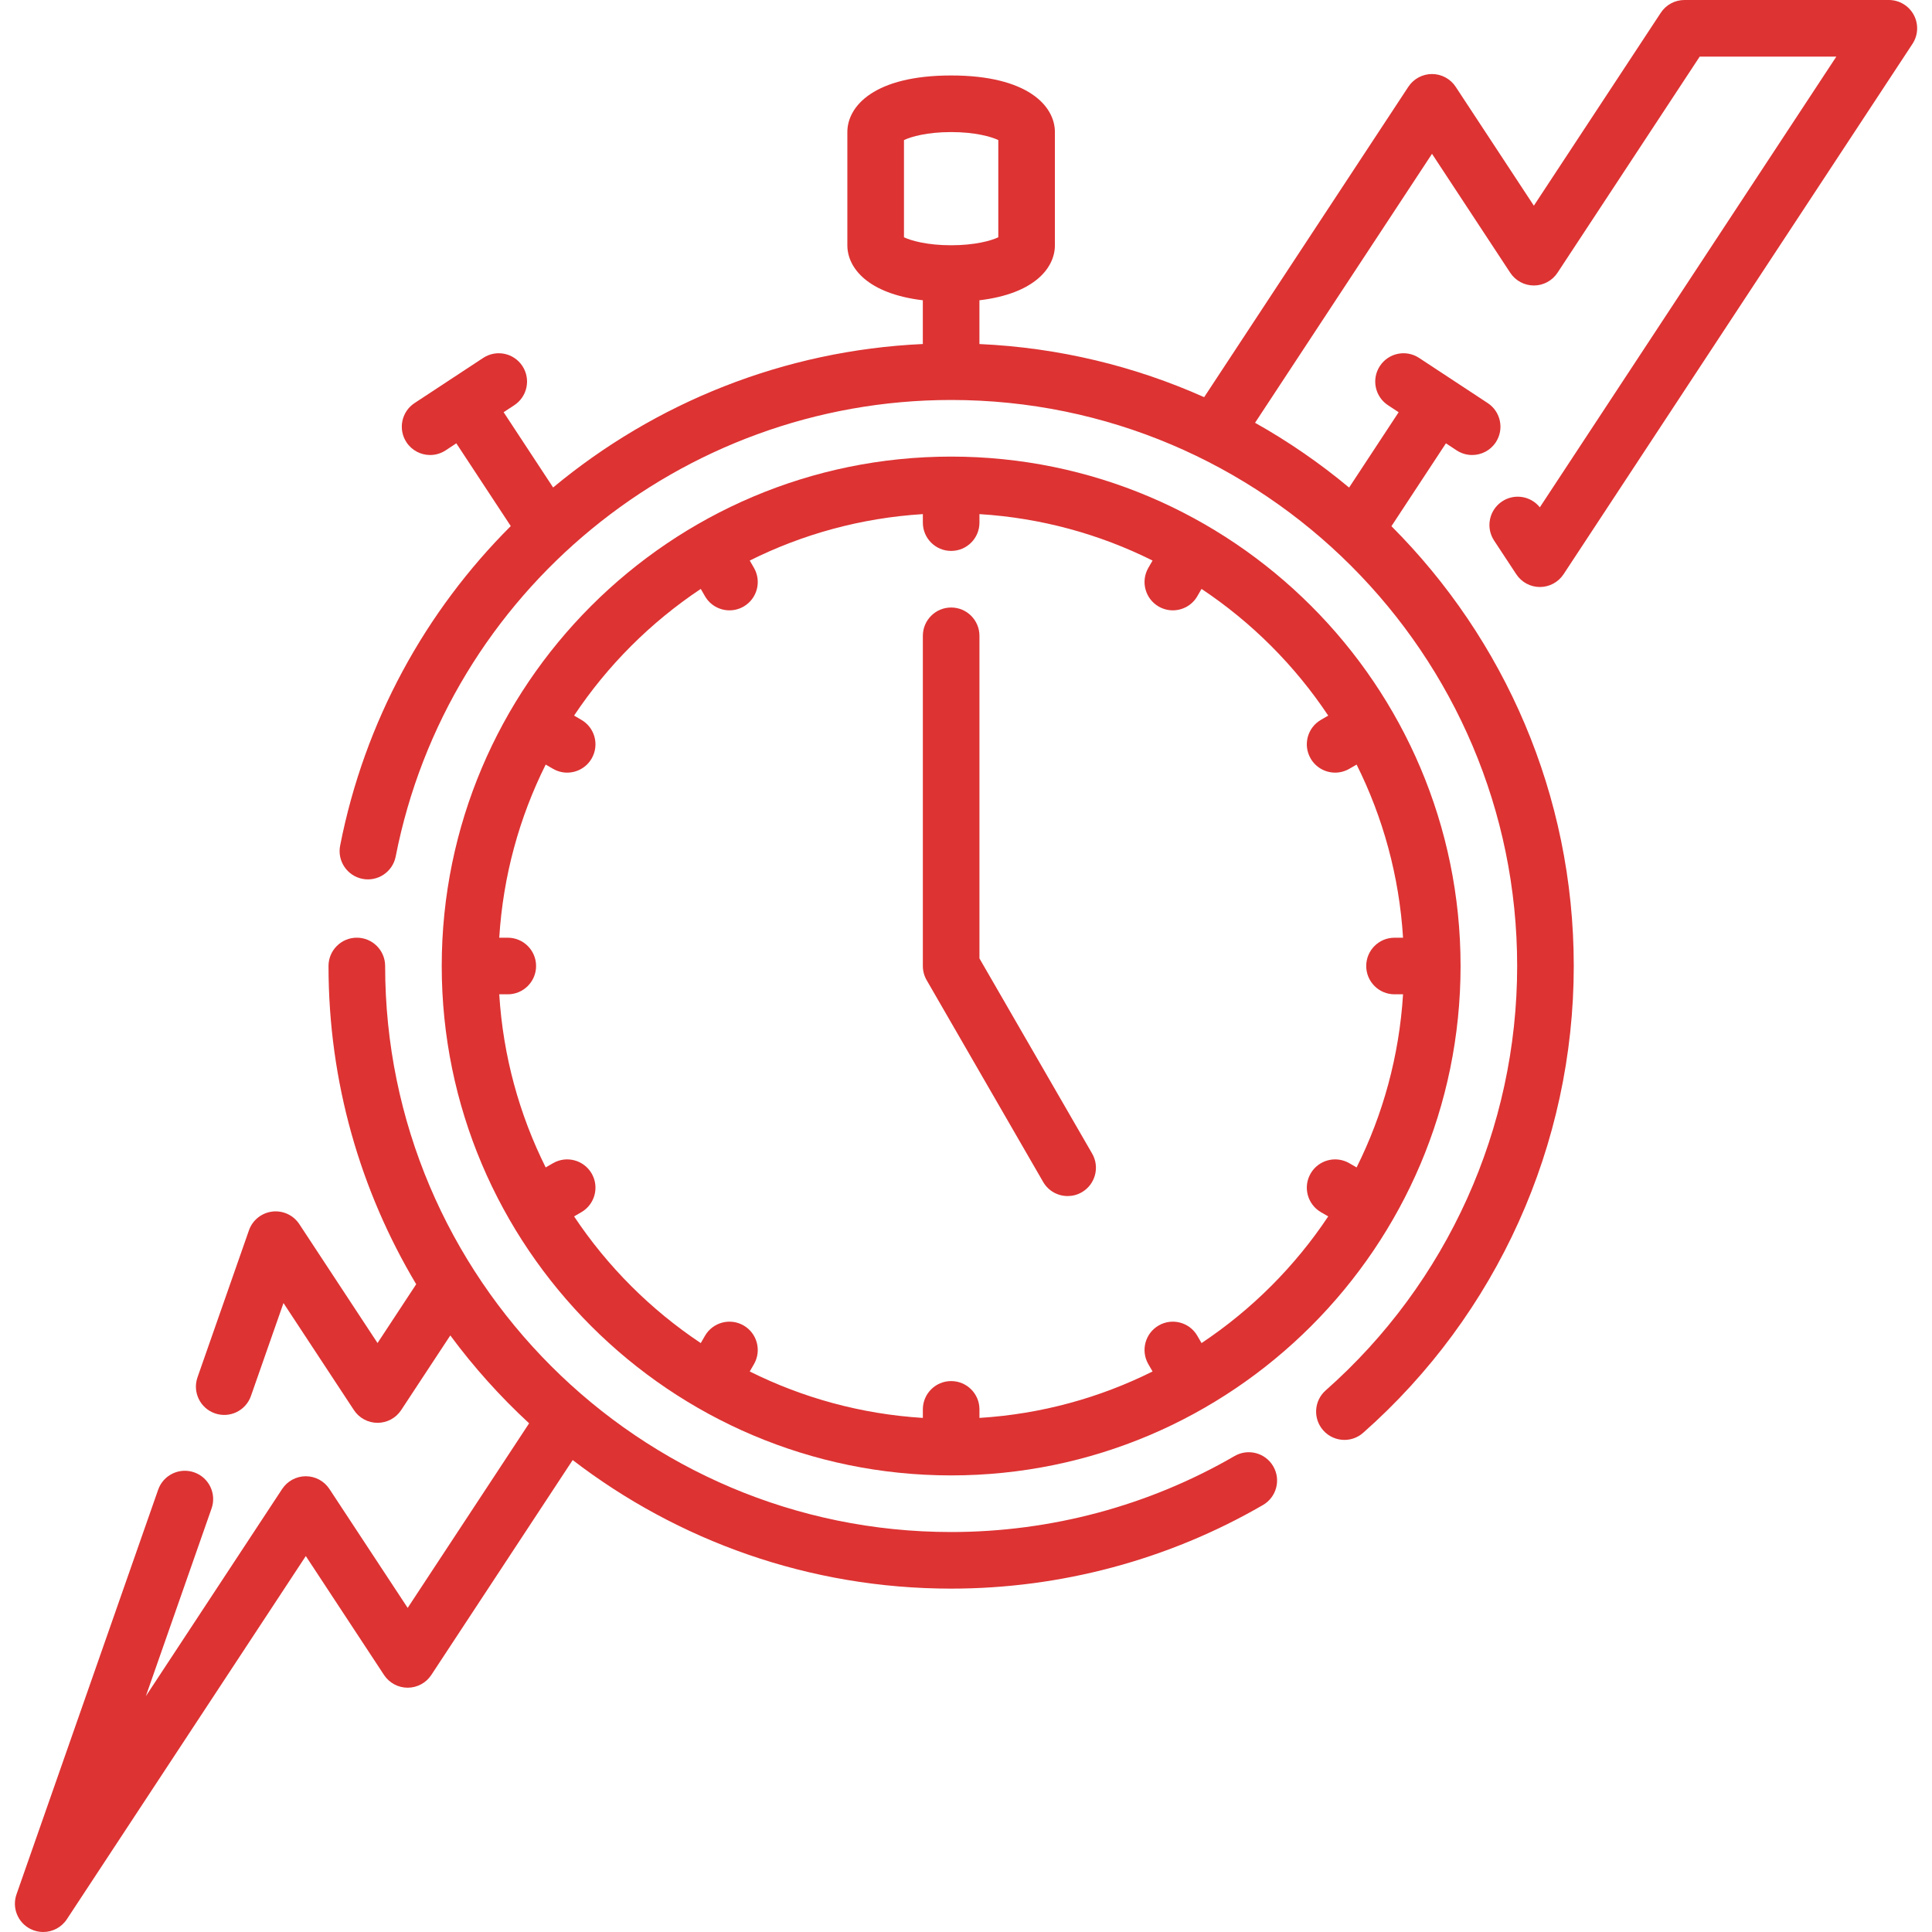
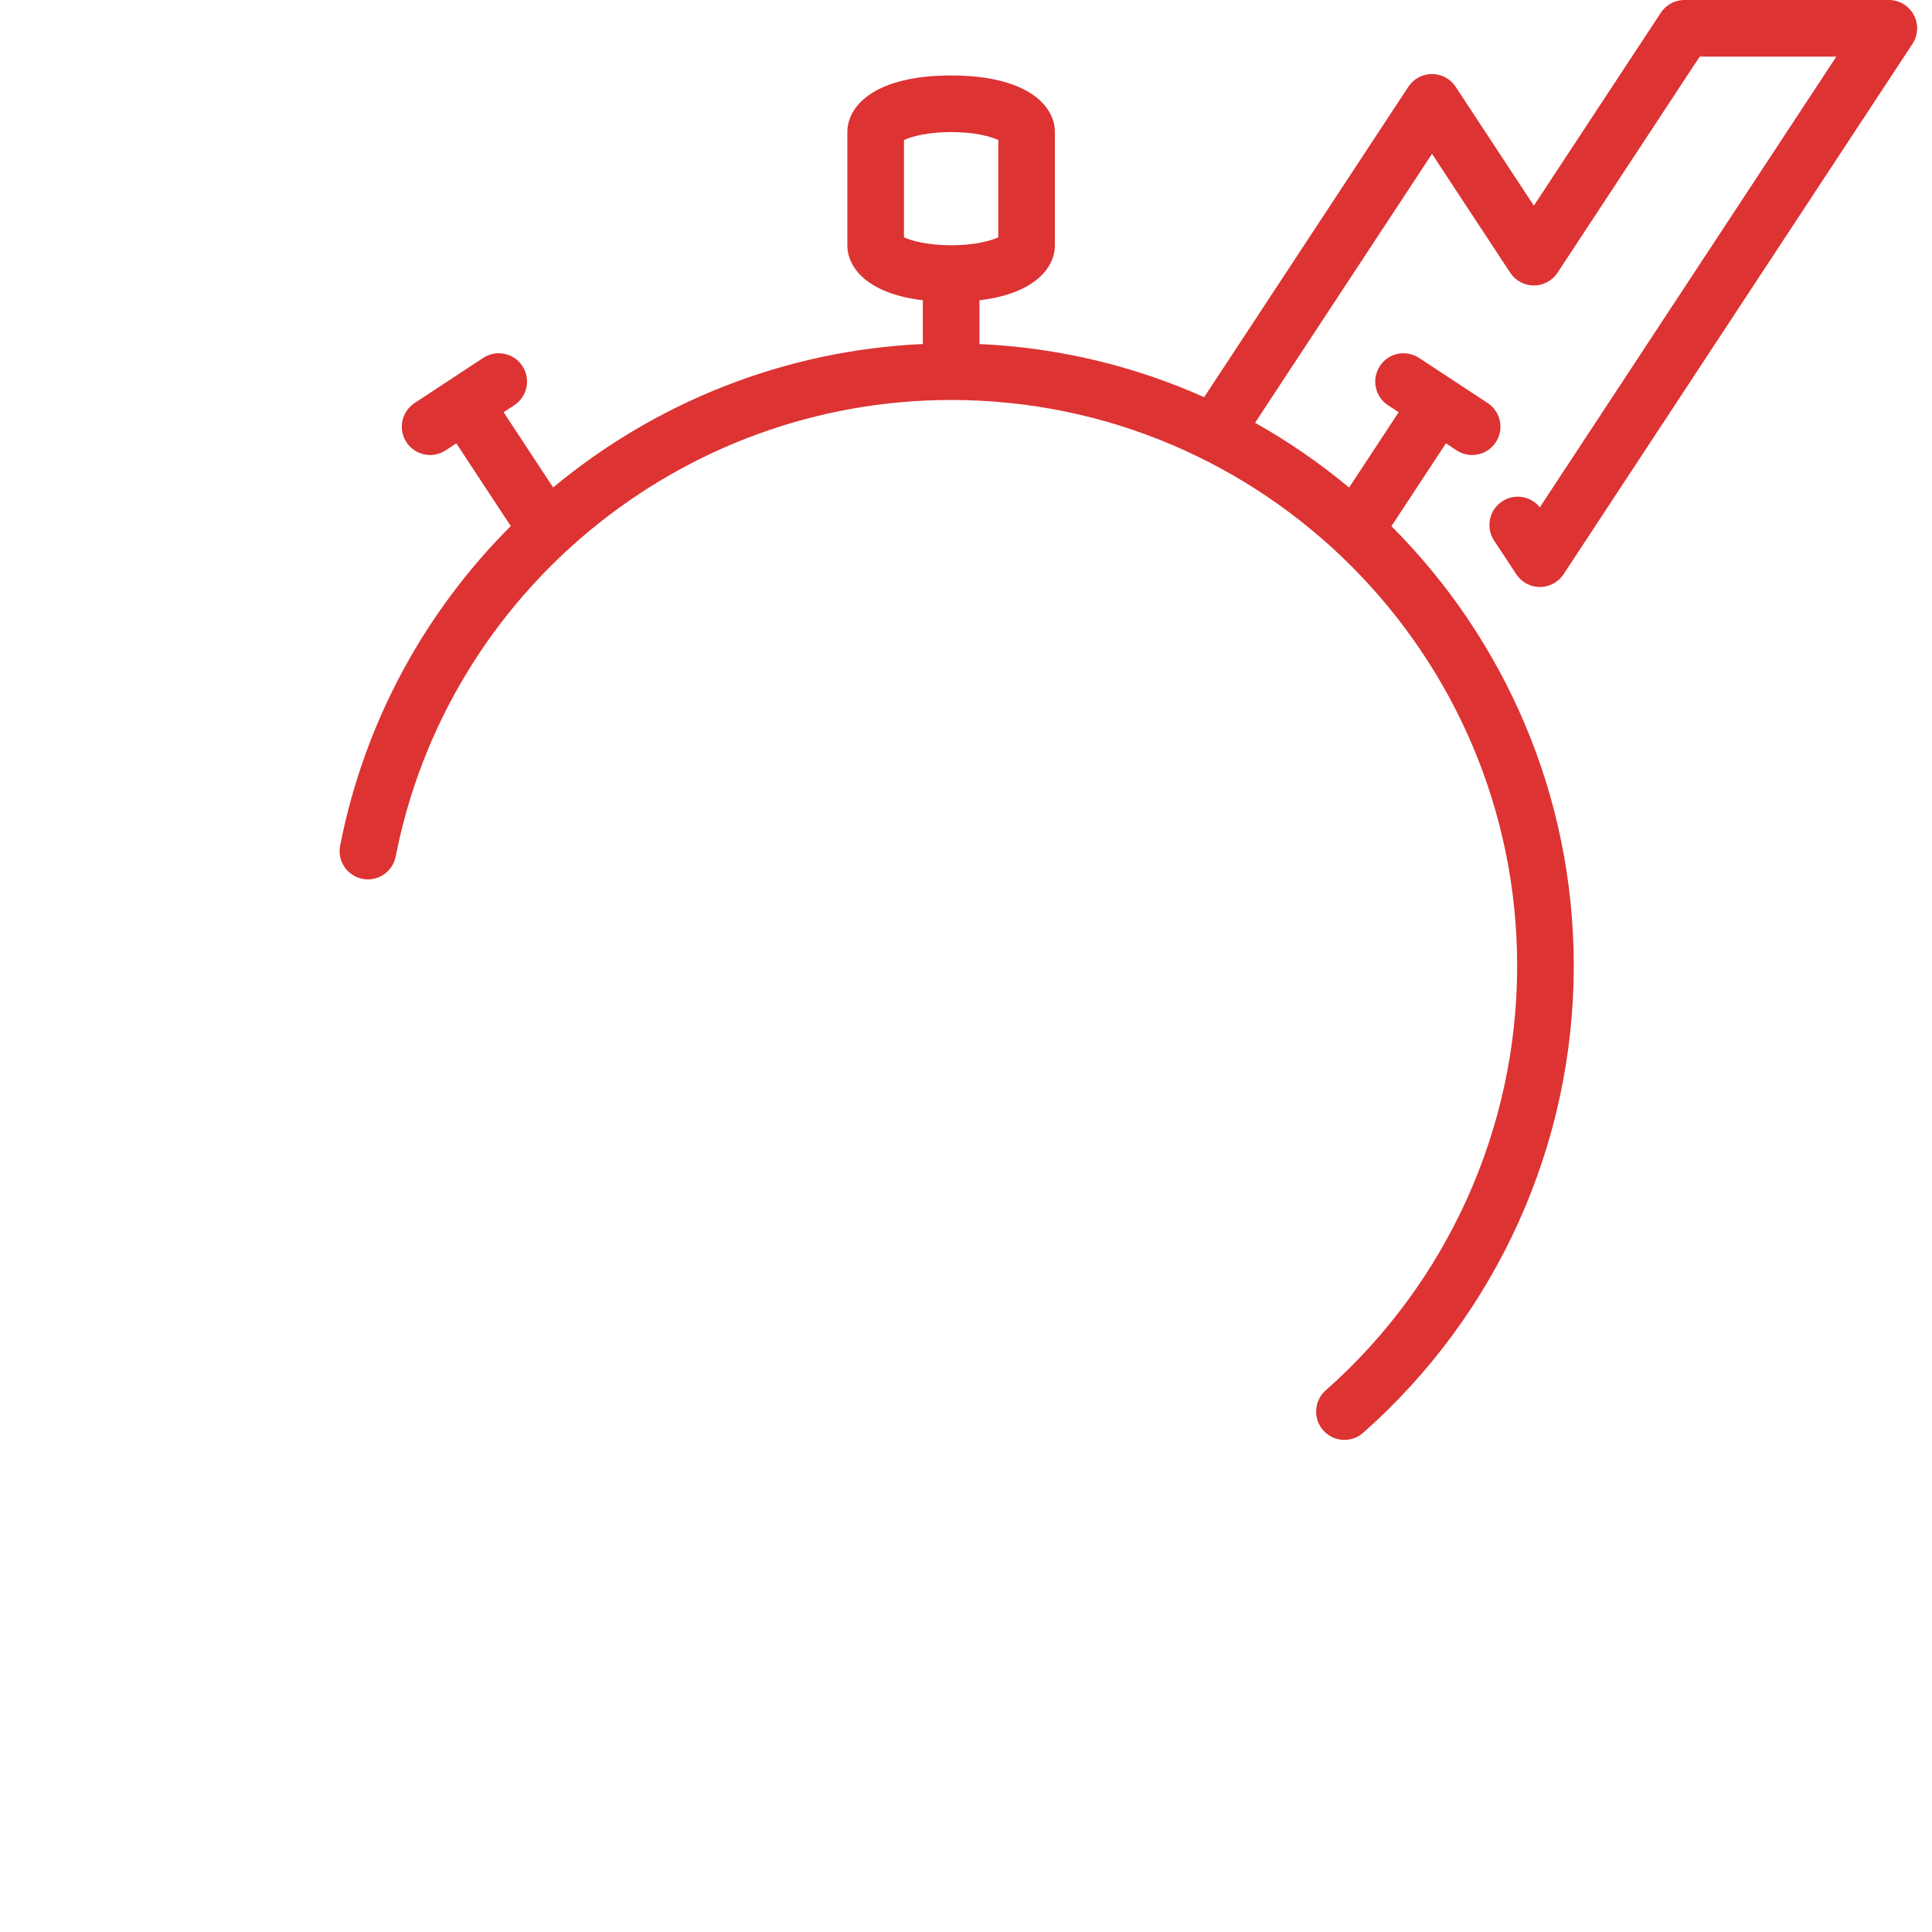
<svg xmlns="http://www.w3.org/2000/svg" width="78" height="78" viewBox="0 0 78 78" fill="none">
  <g clip-path="url(#clip0_274_23)">
-     <path d="M49.843 58.784C46.382 60.791 42.425 61.852 38.4 61.852C25.8 61.852 15.549 51.6 15.549 39C15.549 38.369 15.037 37.857 14.406 37.857C13.775 37.857 13.263 38.369 13.263 39C13.263 43.692 14.557 48.086 16.803 51.848L15.242 54.222L12.084 49.421C11.845 49.058 11.421 48.862 10.99 48.915C10.559 48.968 10.194 49.261 10.051 49.671L7.974 55.605C7.765 56.2 8.079 56.852 8.675 57.06C9.271 57.269 9.922 56.955 10.131 56.36L11.445 52.607L14.288 56.928C14.499 57.25 14.858 57.443 15.242 57.443C15.627 57.443 15.986 57.25 16.197 56.928L18.18 53.915C19.127 55.196 20.193 56.384 21.362 57.463L16.459 64.915L13.3 60.115C13.089 59.794 12.73 59.6 12.346 59.6C11.961 59.6 11.603 59.794 11.391 60.115L5.887 68.481L8.542 60.899C8.75 60.303 8.436 59.652 7.841 59.443C7.245 59.235 6.593 59.548 6.385 60.144L0.666 76.48C0.475 77.025 0.721 77.626 1.238 77.882C1.4 77.962 1.573 78 1.744 78C2.118 78 2.481 77.816 2.699 77.485L12.346 62.822L15.504 67.623C15.715 67.944 16.074 68.137 16.459 68.137C16.843 68.137 17.202 67.944 17.413 67.623L23.121 58.946C27.359 62.199 32.657 64.137 38.4 64.137C42.827 64.137 47.181 62.969 50.99 60.761C51.535 60.445 51.722 59.746 51.405 59.2C51.089 58.654 50.389 58.468 49.843 58.784Z" fill="#DD3333" />
-     <path d="M38.4 18.434C27.06 18.434 17.834 27.66 17.834 39C17.834 50.34 27.06 59.566 38.4 59.566C49.741 59.566 58.967 50.34 58.967 39C58.967 27.66 49.741 18.434 38.4 18.434ZM48.509 54.224L48.34 53.931C48.025 53.384 47.325 53.197 46.779 53.513C46.233 53.828 46.046 54.527 46.361 55.074L46.532 55.37C44.404 56.431 42.041 57.09 39.543 57.245V56.9C39.543 56.269 39.032 55.758 38.401 55.758C37.769 55.758 37.258 56.269 37.258 56.9V57.245C34.76 57.09 32.397 56.431 30.269 55.37L30.44 55.074C30.755 54.527 30.568 53.828 30.022 53.513C29.475 53.197 28.776 53.384 28.461 53.931L28.292 54.224C26.267 52.875 24.525 51.134 23.177 49.109L23.47 48.94C24.016 48.624 24.203 47.925 23.888 47.379C23.572 46.833 22.873 46.645 22.327 46.961L22.031 47.132C20.969 45.003 20.311 42.64 20.156 40.143H20.5C21.131 40.143 21.643 39.631 21.643 39C21.643 38.369 21.131 37.858 20.5 37.858H20.156C20.311 35.36 20.969 32.997 22.031 30.868L22.327 31.039C22.507 31.143 22.704 31.193 22.897 31.193C23.292 31.193 23.676 30.988 23.888 30.621C24.203 30.075 24.016 29.376 23.47 29.061L23.177 28.891C24.525 26.866 26.267 25.125 28.292 23.776L28.461 24.069C28.672 24.436 29.056 24.641 29.451 24.641C29.645 24.641 29.842 24.591 30.022 24.488C30.568 24.172 30.755 23.473 30.44 22.927L30.269 22.631C32.397 21.569 34.76 20.911 37.258 20.756V21.1C37.258 21.731 37.769 22.242 38.401 22.242C39.032 22.242 39.543 21.731 39.543 21.1V20.756C42.041 20.911 44.404 21.569 46.532 22.631L46.361 22.927C46.046 23.473 46.233 24.172 46.779 24.488C46.959 24.591 47.156 24.641 47.349 24.641C47.744 24.641 48.129 24.436 48.34 24.069L48.509 23.776C50.534 25.125 52.276 26.867 53.624 28.891L53.331 29.061C52.785 29.376 52.597 30.075 52.913 30.621C53.125 30.988 53.509 31.193 53.904 31.193C54.097 31.193 54.294 31.143 54.474 31.039L54.77 30.868C55.832 32.997 56.49 35.36 56.645 37.858H56.301C55.669 37.858 55.158 38.369 55.158 39C55.158 39.631 55.669 40.143 56.301 40.143H56.645C56.49 42.64 55.832 45.003 54.77 47.132L54.474 46.961C53.927 46.645 53.228 46.833 52.913 47.379C52.597 47.925 52.785 48.624 53.331 48.94L53.624 49.109C52.276 51.134 50.534 52.875 48.509 54.224Z" fill="#DD3333" />
    <path d="M60.647 20.241C60.12 20.588 59.974 21.296 60.32 21.823L61.216 23.184C61.427 23.505 61.785 23.699 62.17 23.699C62.554 23.699 62.913 23.505 63.125 23.184L77.212 1.771C77.443 1.42 77.463 0.97 77.263 0.6C77.064 0.231 76.677 0 76.257 0H68.006C67.621 0 67.263 0.193 67.051 0.515L61.926 8.304L58.769 3.503C58.557 3.182 58.199 2.989 57.814 2.989C57.429 2.989 57.071 3.182 56.859 3.503L48.615 16.035C45.821 14.787 42.76 14.035 39.542 13.89V12.123C41.767 11.858 42.589 10.814 42.589 9.902V5.332C42.589 4.278 41.492 3.047 38.4 3.047C35.307 3.047 34.21 4.278 34.21 5.332V9.902C34.21 10.814 35.033 11.858 37.257 12.123V13.889C31.649 14.144 26.448 16.26 22.331 19.681L20.333 16.642L20.763 16.359C21.291 16.012 21.437 15.304 21.09 14.776C20.743 14.249 20.035 14.103 19.508 14.45L16.737 16.273C16.21 16.619 16.063 17.328 16.41 17.855C16.629 18.189 16.994 18.37 17.366 18.37C17.581 18.37 17.799 18.309 17.992 18.182L18.423 17.898L20.621 21.239C17.183 24.672 14.718 29.111 13.732 34.141C13.611 34.76 14.015 35.36 14.634 35.482C15.253 35.603 15.854 35.199 15.975 34.58C18.067 23.9 27.498 16.148 38.4 16.148C51 16.148 61.252 26.4 61.252 39C61.252 45.549 58.434 51.794 53.521 56.134C53.048 56.551 53.004 57.273 53.421 57.746C53.647 58.002 53.962 58.133 54.278 58.133C54.547 58.133 54.817 58.038 55.034 57.846C60.438 53.073 63.537 46.204 63.537 39C63.537 32.075 60.721 25.794 56.176 21.244L58.376 17.898L58.807 18.182C59.001 18.309 59.219 18.37 59.434 18.37C59.806 18.37 60.17 18.189 60.39 17.855C60.736 17.328 60.59 16.62 60.063 16.273L57.292 14.45C56.765 14.103 56.056 14.249 55.71 14.777C55.363 15.304 55.509 16.012 56.036 16.359L56.467 16.643L54.467 19.684C53.287 18.701 52.017 17.825 50.67 17.069L57.814 6.21L60.972 11.011C61.183 11.332 61.542 11.526 61.927 11.526C62.311 11.526 62.67 11.332 62.881 11.011L68.622 2.285H74.138L62.167 20.482C61.803 20.025 61.144 19.914 60.647 20.241ZM36.496 5.655C36.787 5.516 37.44 5.332 38.4 5.332C39.36 5.332 40.013 5.516 40.304 5.655V9.58C40.013 9.718 39.36 9.902 38.4 9.902C37.44 9.902 36.787 9.718 36.496 9.58V5.655Z" fill="#DD3333" />
-     <path d="M39.543 38.694V25.67C39.543 25.039 39.032 24.527 38.4 24.527C37.769 24.527 37.258 25.039 37.258 25.67V39C37.258 39.2 37.311 39.398 37.411 39.571L42.114 47.717C42.325 48.083 42.709 48.288 43.104 48.288C43.298 48.288 43.495 48.239 43.674 48.135C44.221 47.819 44.408 47.12 44.093 46.574L39.543 38.694Z" fill="#DD3333" />
  </g>
  <defs>
    <clipPath id="clip0_274_23">
      <rect width="78" height="78" fill="white" />
    </clipPath>
  </defs>
</svg>